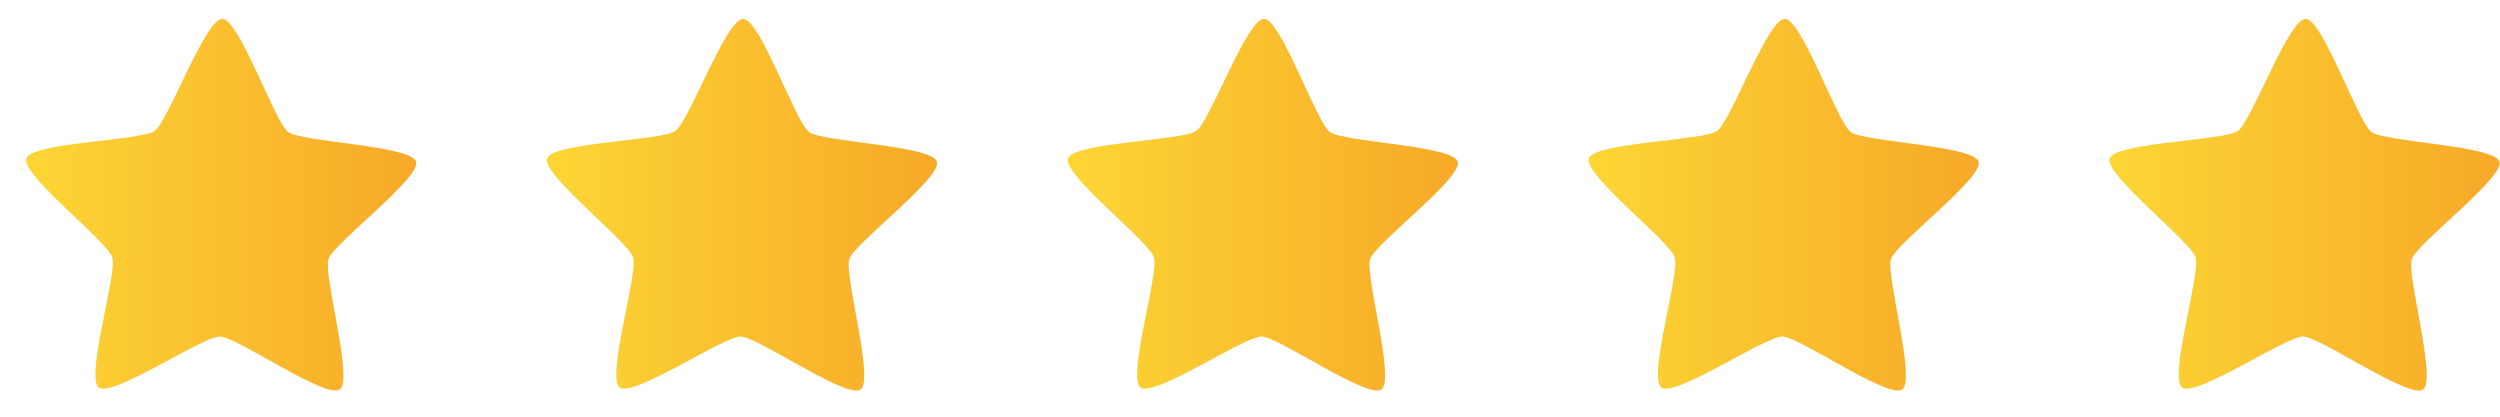
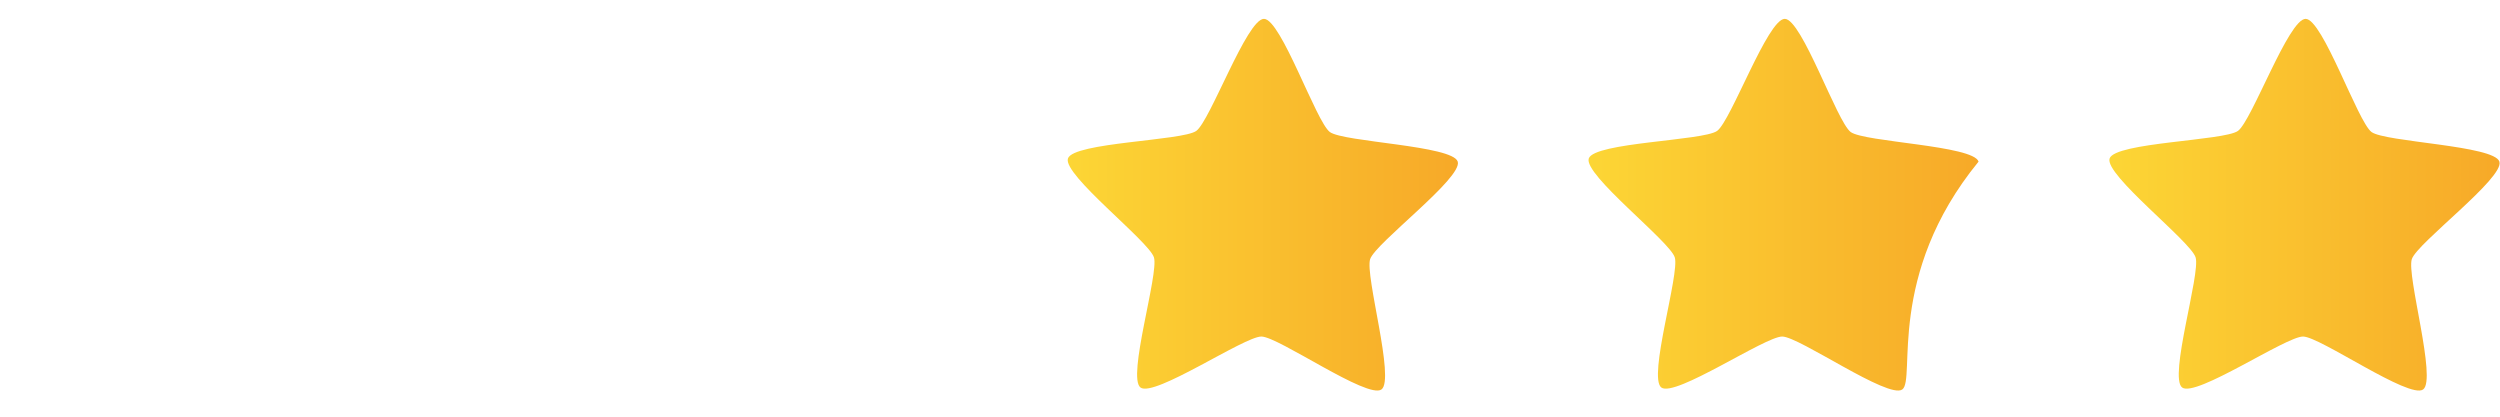
<svg xmlns="http://www.w3.org/2000/svg" width="96" height="16" viewBox="0 0 96 16" fill="none">
  <path d="M53.047 14.956C52.514 15.336 49.093 12.928 48.438 12.923C47.783 12.918 44.323 15.27 43.796 14.881C43.27 14.493 44.508 10.505 44.311 9.882C44.113 9.259 40.801 6.705 41.009 6.085C41.216 5.466 45.403 5.408 45.936 5.028C46.469 4.649 47.882 0.718 48.537 0.724C49.192 0.729 50.54 4.681 51.067 5.07C51.594 5.458 55.779 5.583 55.977 6.206C56.174 6.829 52.821 9.329 52.614 9.949C52.406 10.569 53.58 14.576 53.047 14.956Z" fill="url(#paint0_linear_2030_51)" />
-   <path d="M73.047 14.956C72.514 15.336 69.093 12.928 68.438 12.923C67.783 12.918 64.323 15.27 63.796 14.881C63.27 14.493 64.508 10.505 64.311 9.882C64.113 9.259 60.801 6.705 61.009 6.085C61.216 5.466 65.403 5.408 65.936 5.028C66.469 4.649 67.882 0.718 68.537 0.724C69.192 0.729 70.54 4.681 71.067 5.07C71.594 5.458 75.779 5.583 75.977 6.206C76.174 6.829 72.821 9.329 72.614 9.949C72.406 10.569 73.58 14.576 73.047 14.956Z" fill="url(#paint1_linear_2030_51)" />
-   <path d="M13.047 14.956C12.514 15.336 9.093 12.928 8.438 12.923C7.783 12.918 4.323 15.27 3.796 14.881C3.269 14.493 4.508 10.505 4.311 9.882C4.113 9.259 0.801 6.705 1.009 6.085C1.216 5.466 5.403 5.408 5.936 5.028C6.469 4.649 7.881 0.718 8.537 0.724C9.192 0.729 10.54 4.681 11.067 5.07C11.594 5.458 15.779 5.583 15.977 6.206C16.174 6.829 12.821 9.329 12.614 9.949C12.406 10.569 13.58 14.576 13.047 14.956Z" fill="url(#paint2_linear_2030_51)" />
+   <path d="M73.047 14.956C72.514 15.336 69.093 12.928 68.438 12.923C67.783 12.918 64.323 15.27 63.796 14.881C63.27 14.493 64.508 10.505 64.311 9.882C64.113 9.259 60.801 6.705 61.009 6.085C61.216 5.466 65.403 5.408 65.936 5.028C66.469 4.649 67.882 0.718 68.537 0.724C69.192 0.729 70.54 4.681 71.067 5.07C71.594 5.458 75.779 5.583 75.977 6.206C72.406 10.569 73.58 14.576 73.047 14.956Z" fill="url(#paint1_linear_2030_51)" />
  <path d="M93.047 14.956C92.514 15.336 89.093 12.928 88.438 12.923C87.783 12.918 84.323 15.27 83.796 14.881C83.269 14.493 84.508 10.505 84.311 9.882C84.113 9.259 80.801 6.705 81.009 6.085C81.216 5.466 85.403 5.408 85.936 5.028C86.469 4.649 87.882 0.718 88.537 0.724C89.192 0.729 90.54 4.681 91.067 5.07C91.594 5.458 95.779 5.583 95.977 6.206C96.174 6.829 92.821 9.329 92.614 9.949C92.406 10.569 93.58 14.576 93.047 14.956Z" fill="url(#paint3_linear_2030_51)" />
-   <path d="M33.047 14.956C32.514 15.336 29.093 12.928 28.438 12.923C27.783 12.918 24.323 15.27 23.796 14.881C23.27 14.493 24.508 10.505 24.311 9.882C24.113 9.259 20.801 6.705 21.009 6.085C21.216 5.466 25.403 5.408 25.936 5.028C26.469 4.649 27.881 0.718 28.537 0.724C29.192 0.729 30.54 4.681 31.067 5.07C31.594 5.458 35.779 5.583 35.977 6.206C36.174 6.829 32.821 9.329 32.614 9.949C32.406 10.569 33.58 14.576 33.047 14.956Z" fill="url(#paint4_linear_2030_51)" />
  <defs>
    <linearGradient id="paint0_linear_2030_51" x1="40.999" y1="7.86" x2="55.985" y2="7.86" gradientUnits="userSpaceOnUse">
      <stop stop-color="#FCD635" />
      <stop offset="1" stop-color="#F7A928" />
    </linearGradient>
    <linearGradient id="paint1_linear_2030_51" x1="60.999" y1="7.86" x2="75.985" y2="7.86" gradientUnits="userSpaceOnUse">
      <stop stop-color="#FCD635" />
      <stop offset="1" stop-color="#F7A928" />
    </linearGradient>
    <linearGradient id="paint2_linear_2030_51" x1="0.999" y1="7.86" x2="15.985" y2="7.86" gradientUnits="userSpaceOnUse">
      <stop stop-color="#FCD635" />
      <stop offset="1" stop-color="#F7A928" />
    </linearGradient>
    <linearGradient id="paint3_linear_2030_51" x1="80.999" y1="7.86" x2="95.985" y2="7.86" gradientUnits="userSpaceOnUse">
      <stop stop-color="#FCD635" />
      <stop offset="1" stop-color="#F7A928" />
    </linearGradient>
    <linearGradient id="paint4_linear_2030_51" x1="20.999" y1="7.86" x2="35.985" y2="7.86" gradientUnits="userSpaceOnUse">
      <stop stop-color="#FCD635" />
      <stop offset="1" stop-color="#F7A928" />
    </linearGradient>
  </defs>
</svg>